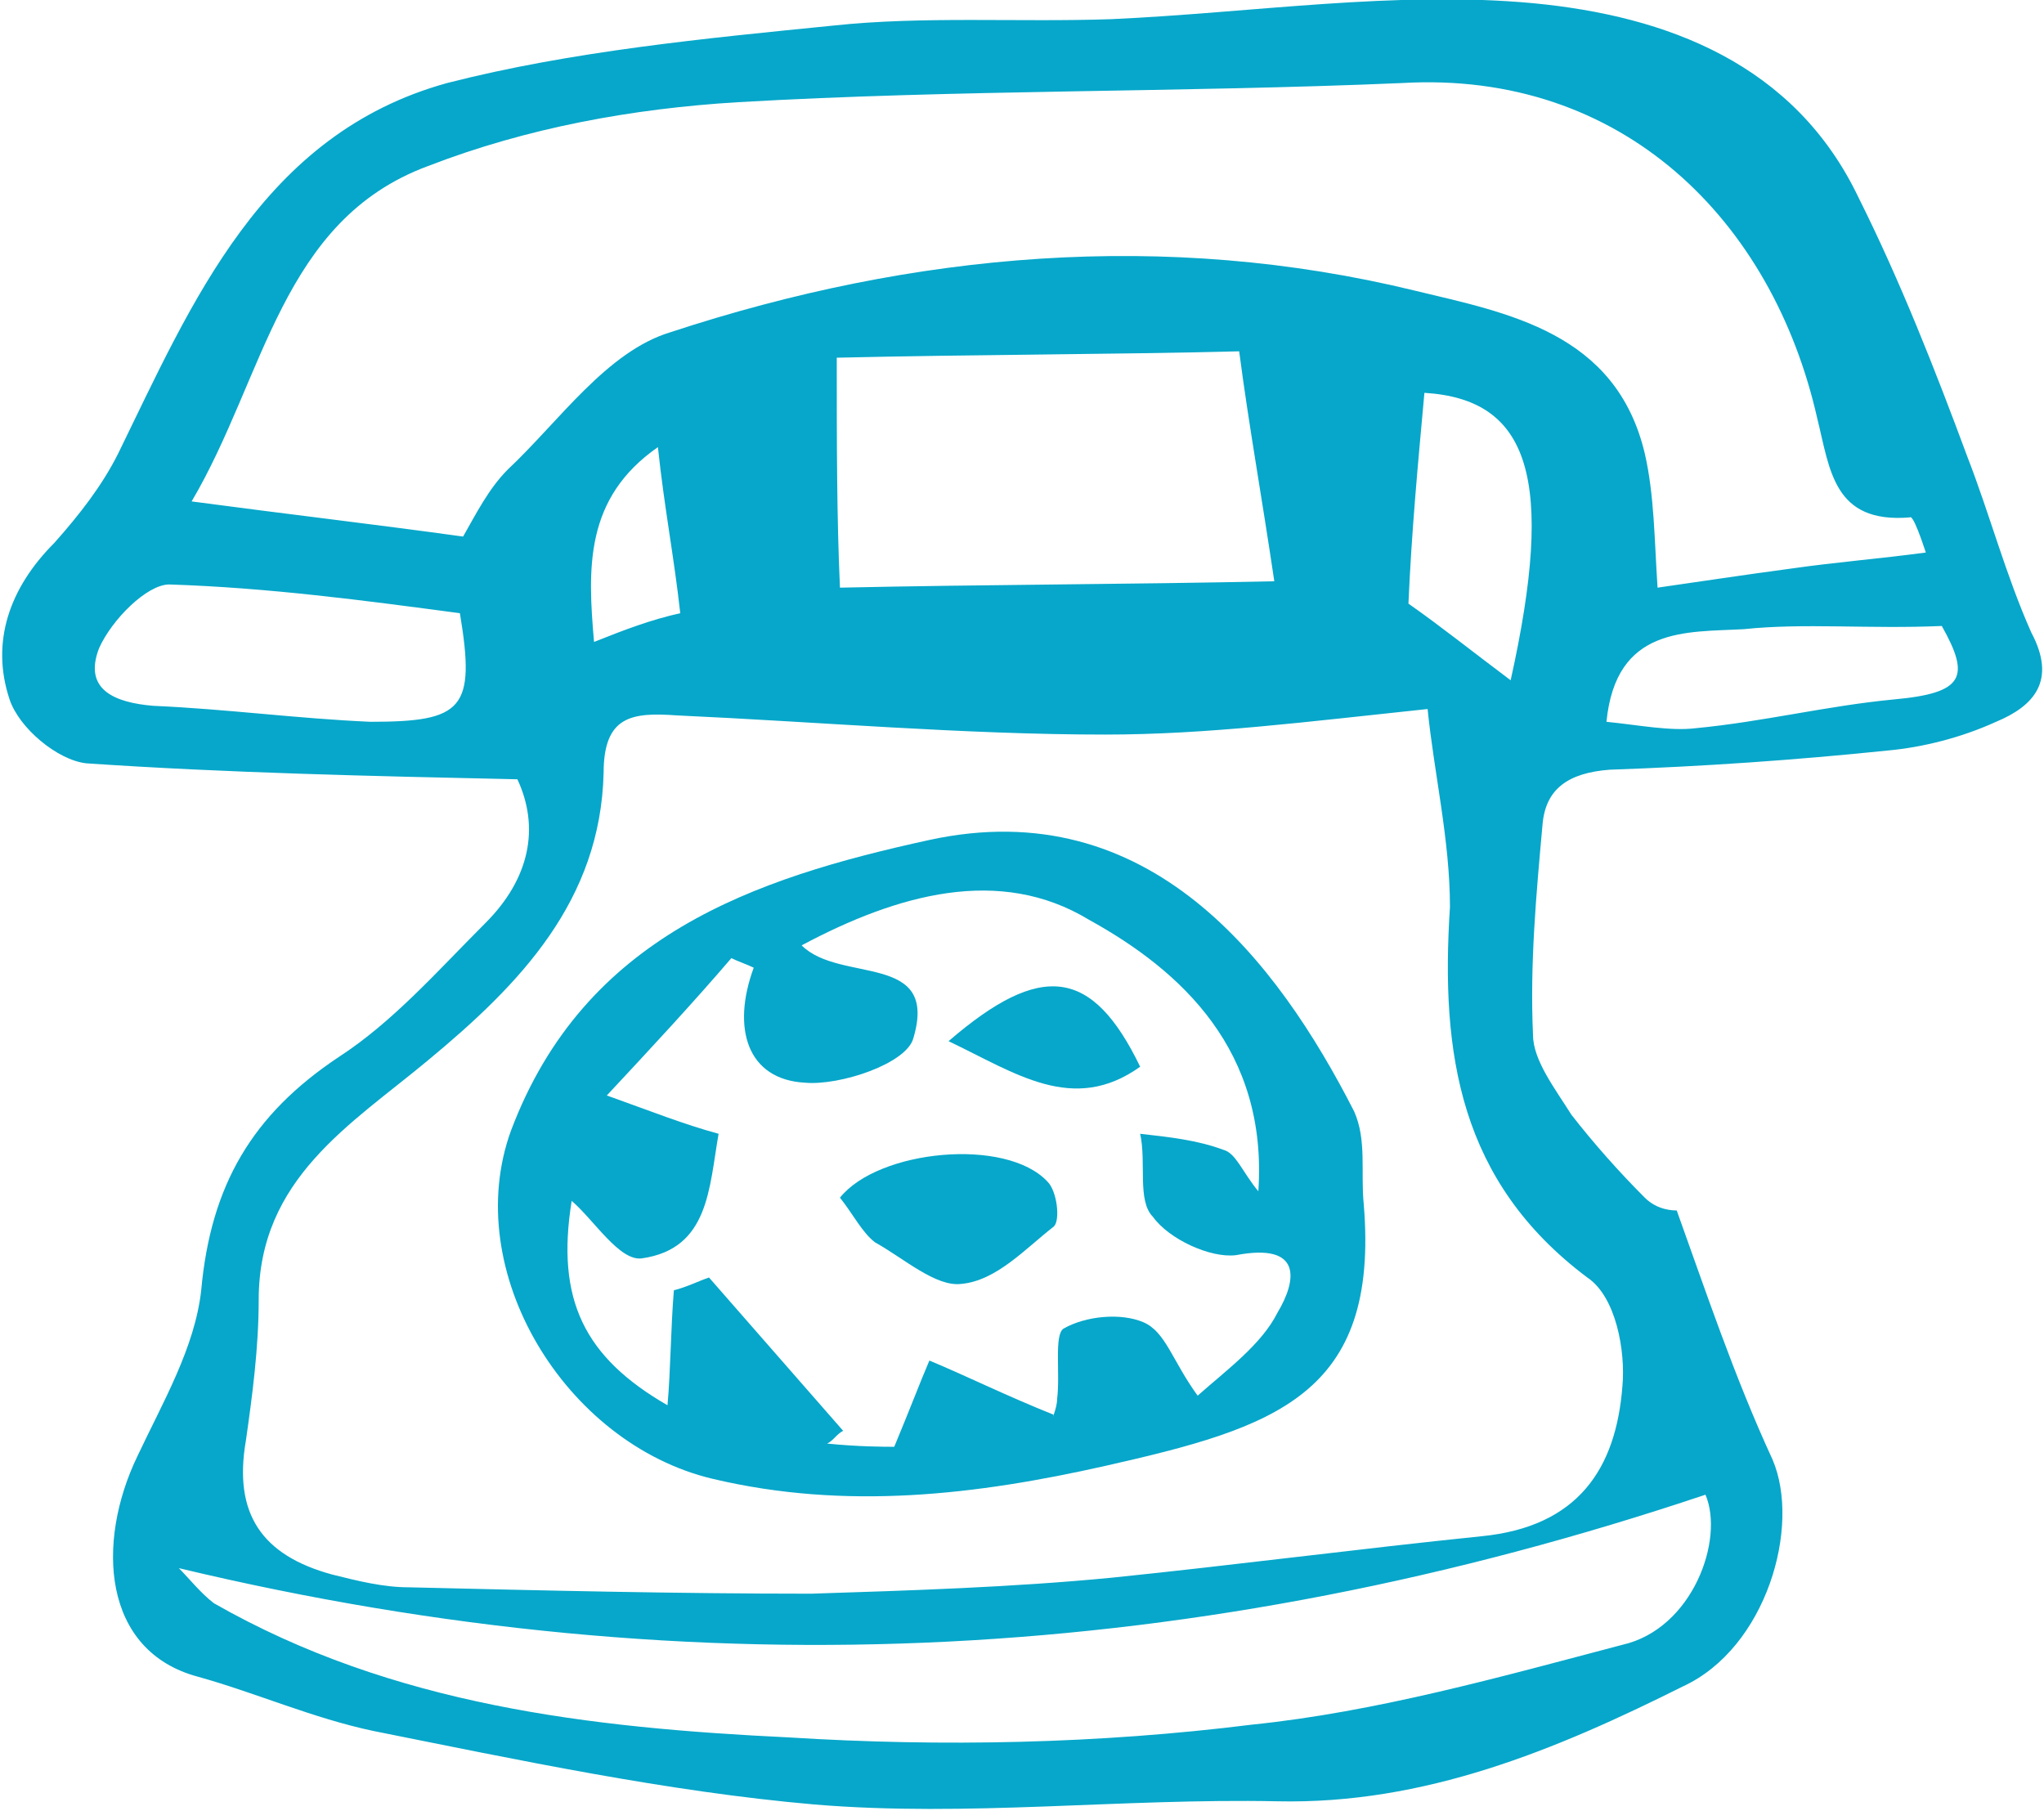
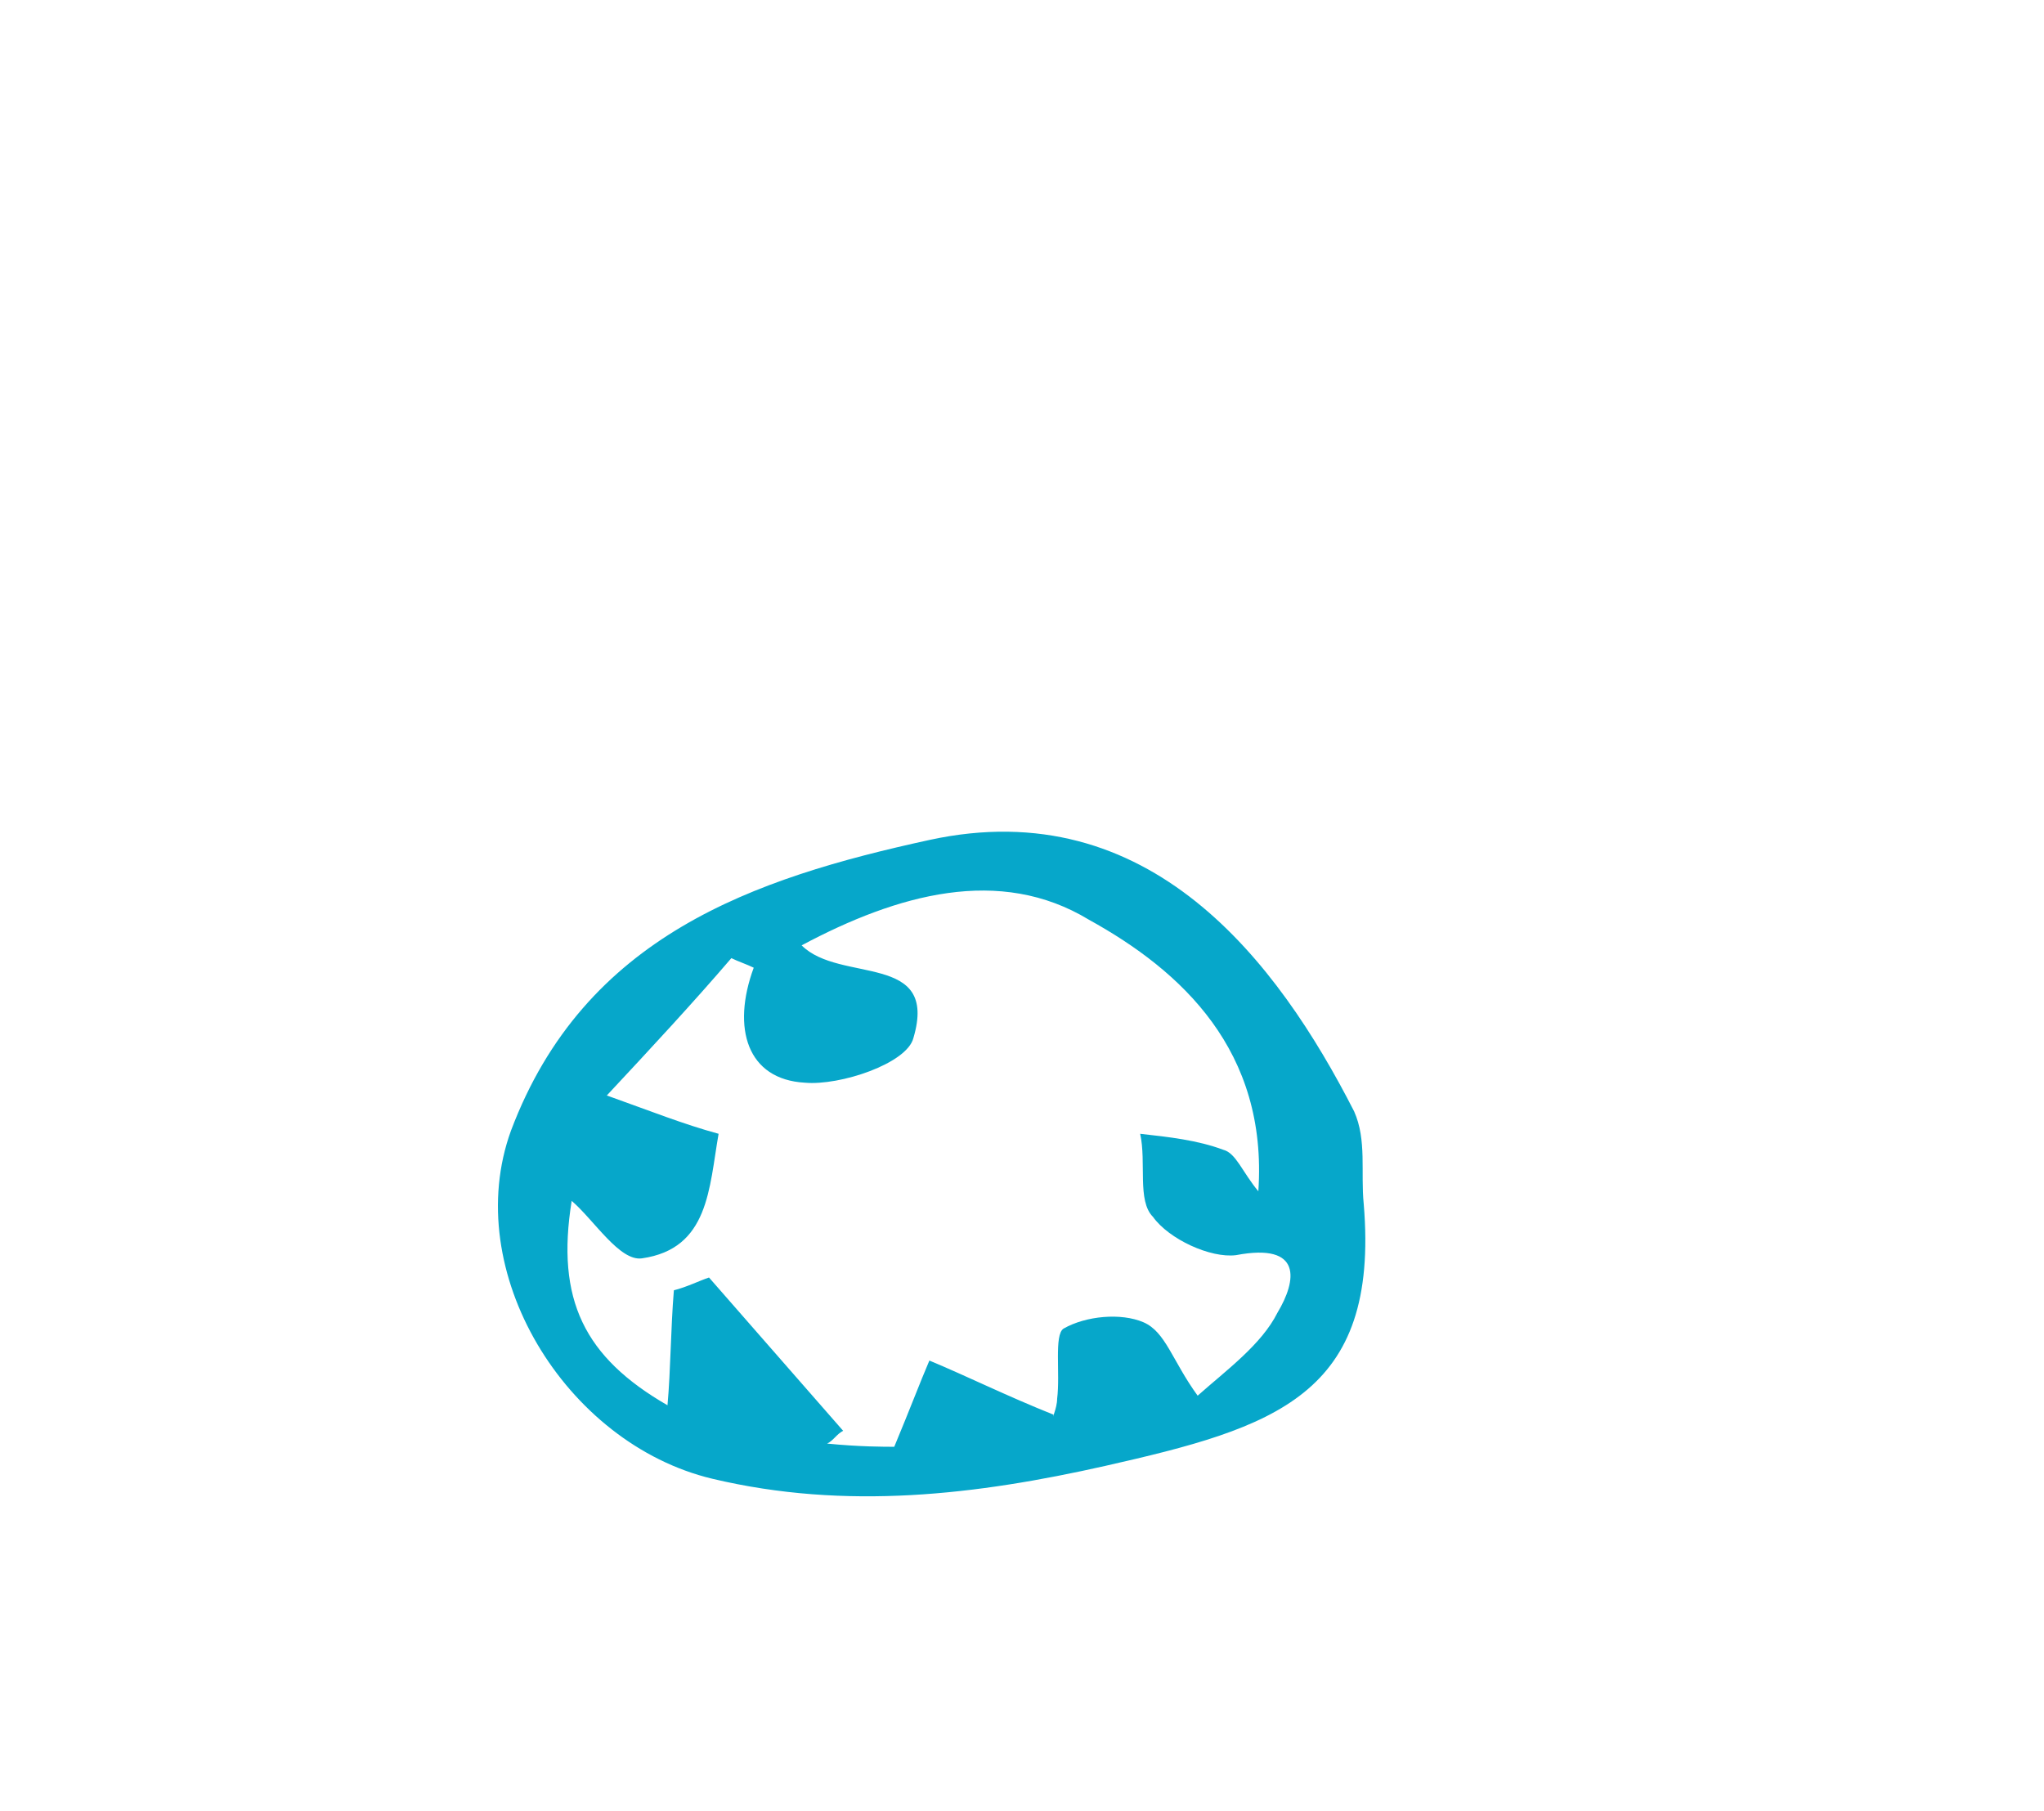
<svg xmlns="http://www.w3.org/2000/svg" version="1.1" id="Layer_1" x="0px" y="0px" viewBox="0 0 64 56.7" style="enable-background:new 0 0 64 56.7;" xml:space="preserve">
  <style type="text/css">
	.st0{fill-rule:evenodd;clip-rule:evenodd;fill:#06A7CA;}
</style>
-   <path class="st0" d="M52.5,37.9c0.9,2.5,1.8,5.2,3,7.8c0.9,2.1-0.2,5.9-2.8,7.1c-4,2-8.1,3.7-12.7,3.6c-4.9-0.1-9.7,0.5-14.5,0.1  c-4.6-0.4-9.3-1.4-13.8-2.3c-1.9-0.4-3.7-1.2-5.5-1.7c-3-0.8-3.2-4.2-1.9-6.9c0.8-1.7,1.8-3.4,2-5.2c0.3-3.3,1.6-5.5,4.3-7.3  c1.7-1.1,3.1-2.7,4.6-4.2c1.4-1.4,1.7-3,1-4.5c-4.6-0.1-9.1-0.2-13.5-0.5c-0.9-0.1-2.1-1.1-2.4-2c-0.6-1.8,0-3.5,1.4-4.9  c0.8-0.9,1.5-1.8,2-2.8C6,9.5,8.2,4.2,14,2.6c3.9-1,8.1-1.4,12.1-1.8c2.8-0.3,5.8-0.1,8.7-0.2c4.4-0.2,8.9-0.9,13.2-0.5  c4.2,0.4,8.2,1.9,10.2,6.1c1.3,2.6,2.4,5.4,3.4,8.1c0.7,1.8,1.2,3.7,2,5.5c0.8,1.5,0.1,2.3-1.1,2.8c-1.1,0.5-2.3,0.8-3.4,0.9  c-2.9,0.3-5.8,0.5-8.7,0.6c-1.3,0.1-2,0.6-2.1,1.7c-0.2,2.2-0.4,4.4-0.3,6.6c0,0.8,0.7,1.7,1.2,2.5c0.7,0.9,1.5,1.8,2.3,2.6  C51.9,37.9,52.4,37.9,52.5,37.9z M44.7,22.2c-3.8,0.4-6.9,0.8-10.1,0.8c-4.4,0-9-0.4-13.4-0.6c-1.4-0.1-2.3,0-2.3,1.8  c-0.1,4-2.6,6.6-5.5,9c-2.4,2-5.3,3.7-5.3,7.5c0,1.5-0.2,3-0.4,4.4c-0.4,2.3,0.5,3.6,2.7,4.2c0.8,0.2,1.6,0.4,2.4,0.4  c4.2,0.1,8.4,0.2,12.6,0.2c3.1-0.1,6.3-0.2,9.4-0.5c3.9-0.4,7.7-0.9,11.6-1.3c3-0.3,4.2-2.1,4.4-4.7c0.1-1.1-0.2-2.8-1.1-3.4  c-4-3-4.6-7-4.3-11.6C45.4,26.3,44.9,24.2,44.7,22.2z M60.3,17.3c-0.1-0.3-0.4-1.2-0.5-1.1c-2.4,0.2-2.5-1.5-2.9-3.1  c-1.4-6.2-6.1-10.9-13-10.5C36.9,2.9,30,2.8,23.1,3.2c-3.3,0.2-6.6,0.8-9.7,2C8.8,6.9,8.3,11.8,6,15.7c3,0.4,5.6,0.7,8.5,1.1  c0.4-0.7,0.8-1.5,1.4-2.1c1.6-1.5,3.1-3.7,5.1-4.3c7.6-2.5,15.5-3.2,23.3-1.3c2.9,0.7,6.3,1.3,7.2,5.1c0.3,1.3,0.3,2.7,0.4,4.2  c1.4-0.2,2.7-0.4,4.2-0.6C57.5,17.6,58.8,17.5,60.3,17.3z M53.4,46.8C37.6,52.1,21.9,53,5.6,49.1c0.3,0.3,0.7,0.8,1.1,1.1  c5.6,3.2,11.8,3.9,18,4.2c4.8,0.3,9.7,0.2,14.5-0.4c3.9-0.4,7.8-1.5,11.6-2.5C53,51,54,48.2,53.4,46.8z M26.3,18.4  c4.6-0.1,9-0.1,13.6-0.2c-0.4-2.7-0.8-4.9-1.1-7.2c-3.9,0.1-8.4,0.1-12.6,0.2C26.2,13.9,26.2,16.2,26.3,18.4z M14.4,19.2  c-3-0.4-6-0.8-9.1-0.9c-0.7,0-1.8,1.1-2.2,2c-0.5,1.3,0.5,1.7,1.7,1.8c2.3,0.1,4.5,0.4,6.8,0.5C14.5,22.6,14.9,22.2,14.4,19.2z   M50.3,22.6c1,0.1,2,0.3,2.8,0.2c2.1-0.2,4.1-0.7,6.2-0.9c2.2-0.2,2.4-0.7,1.5-2.3c-2.3,0.1-4.3-0.1-6.2,0.1  C52.8,19.8,50.6,19.6,50.3,22.6z M47.3,21.3c1.4-6.3,0.6-8.8-2.7-9c-0.2,2.2-0.4,4.3-0.5,6.6C45.1,19.6,46.1,20.4,47.3,21.3z   M18.6,20.1c1-0.4,1.8-0.7,2.7-0.9c-0.2-1.8-0.5-3.3-0.7-5.2C18.3,15.6,18.4,17.8,18.6,20.1z" />
  <path class="st0" d="M42.7,37.7c0.5,6-2.8,7-8.1,8.2c-4,0.9-8.1,1.4-12.3,0.4c-4.6-1.1-7.9-6.5-6.3-10.9c2.3-6.1,7.6-7.9,13.1-9.1  c6.9-1.5,10.9,3.8,13.3,8.5C42.8,35.7,42.6,36.7,42.7,37.7z M28,45.3c0.5-1.2,0.8-2,1.1-2.7c1.2,0.5,2.4,1.1,3.9,1.7  c-0.1,0.2,0.1-0.2,0.1-0.5c0.1-0.8-0.1-2,0.2-2.2c0.7-0.4,1.8-0.5,2.5-0.2c0.7,0.3,0.9,1.2,1.7,2.3c0.9-0.8,2-1.6,2.5-2.6  c0.6-1,0.8-2.2-1.3-1.8c-0.8,0.1-2.1-0.5-2.6-1.2c-0.5-0.5-0.2-1.7-0.4-2.6c0.9,0.1,1.8,0.2,2.6,0.5c0.4,0.1,0.6,0.7,1.1,1.3  c0.3-4.4-2.4-6.9-5.3-8.5c-2.8-1.7-6-0.8-9,0.8c1.2,1.2,4.3,0.2,3.5,2.9c-0.2,0.8-2.3,1.5-3.4,1.4c-1.8-0.1-2.3-1.7-1.6-3.6  c-0.2-0.1-0.5-0.2-0.7-0.3c-1.2,1.4-2.5,2.8-3.9,4.3c1.4,0.5,2.4,0.9,3.5,1.2c-0.3,1.7-0.3,3.6-2.4,3.9c-0.7,0.1-1.5-1.2-2.2-1.8  c-0.5,3.1,0.4,4.9,3,6.4c0.1-1.1,0.1-2.4,0.2-3.6c0.4-0.1,0.8-0.3,1.1-0.4c1.4,1.6,2.8,3.2,4.2,4.8c-0.2,0.1-0.3,0.3-0.5,0.4  C26.9,45.3,27.7,45.3,28,45.3z" />
-   <path class="st0" d="M26.3,37.5c1.2-1.5,5.2-1.9,6.5-0.5c0.3,0.3,0.4,1.2,0.2,1.4c-0.9,0.7-1.8,1.7-2.9,1.8  c-0.8,0.1-1.8-0.8-2.7-1.3C27,38.6,26.7,38,26.3,37.5z" />
-   <path class="st0" d="M29.7,32.6c2.9-2.5,4.5-2.3,6,0.8C33.6,34.9,31.8,33.6,29.7,32.6z" />
</svg>